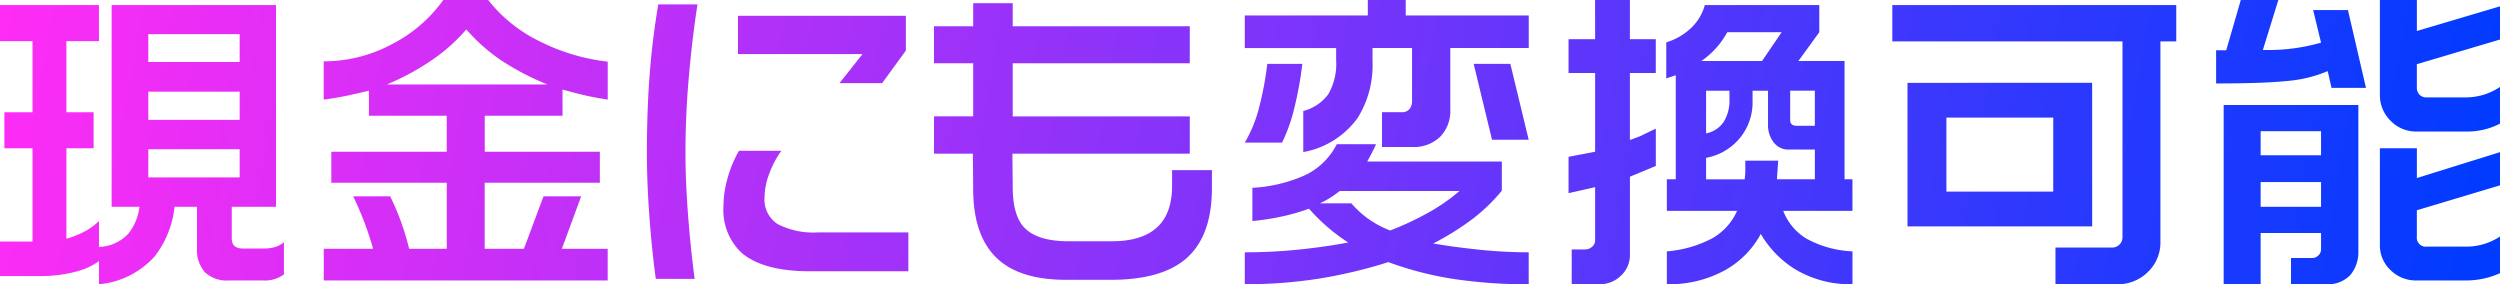
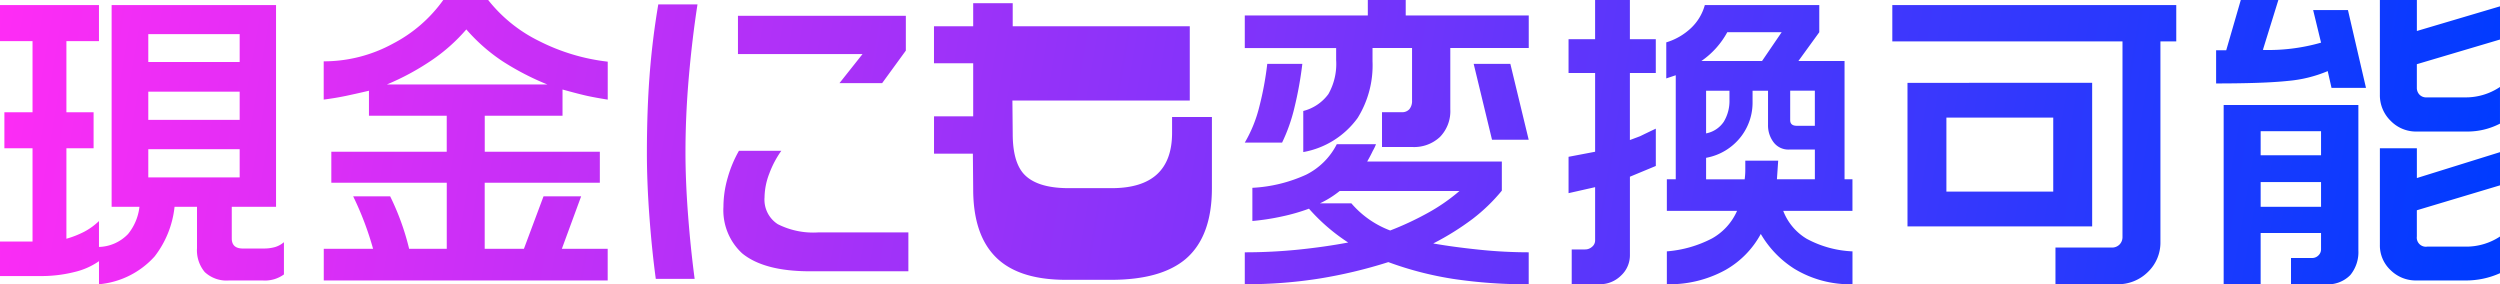
<svg xmlns="http://www.w3.org/2000/svg" width="308.867" height="35.117" viewBox="0 0 308.867 35.117">
  <defs>
    <linearGradient id="linear-gradient" y1="0.389" x2="1" y2="0.414" gradientUnits="objectBoundingBox">
      <stop offset="0" stop-color="#ff2cf5" />
      <stop offset="1" stop-color="#003bff" />
    </linearGradient>
  </defs>
-   <path id="パス_19162" data-name="パス 19162" d="M-136.113-9.883h11.289v-3.477h-11.289Zm0-7.109h11.289v-3.477h-11.289Zm0-7.148h11.289v-3.437h-11.289Zm-6.094-7.031v4.453h-4.023v8.789h3.359v4.453h-3.359V-2.3a11.964,11.964,0,0,0,2.188-.859,8.013,8.013,0,0,0,1.836-1.328v3.2a5.173,5.173,0,0,0,3.594-1.6,6.451,6.451,0,0,0,1.406-3.359h-3.437V-31.172h20.313V-6.25H-125.8v3.906q0,1.25,1.367,1.25h2.578a4.982,4.982,0,0,0,1.387-.176,3.01,3.01,0,0,0,1.113-.605V2.109a3.994,3.994,0,0,1-2.656.742h-4.1a3.944,3.944,0,0,1-3.027-1.035,4.187,4.187,0,0,1-.957-2.949V-6.25h-2.773a12.067,12.067,0,0,1-2.461,6.133,10.5,10.5,0,0,1-6.875,3.438V.469A8.757,8.757,0,0,1-145.2,1.8a16.712,16.712,0,0,1-4.316.508h-4.922V-1.953h4.023V-13.477h-3.477V-17.93h3.477v-8.789h-4.023v-4.453Zm42.539-.625h5.547a18.238,18.238,0,0,0,6.27,5.059,24.977,24.977,0,0,0,8.5,2.559v4.688q-1.484-.234-2.48-.449t-3.105-.8V-17.5h-9.609v4.453h14.219v3.828H-94.551v8.164h4.844l2.422-6.484h4.648L-85.02-1.055h5.664V2.852h-35.078V-1.055h6.094A38.272,38.272,0,0,0-110.8-7.539h4.57a31.067,31.067,0,0,1,2.344,6.484h4.648V-9.219H-113.5v-3.828h14.258V-17.5h-9.609v-3.086q-1.68.391-2.891.645t-2.7.449v-4.727a17.792,17.792,0,0,0,8.555-2.187A17.579,17.579,0,0,0-99.668-31.8Zm-6.953,10.43h19.8a33.116,33.116,0,0,1-5.508-2.852,22.084,22.084,0,0,1-4.492-3.945,21.722,21.722,0,0,1-4.336,3.848A31.309,31.309,0,0,1-106.621-21.367Zm64.1-4.18-2.93,4.023h-5.273l2.852-3.594H-63.262v-4.727H-42.52Zm.313,27.266H-54.355q-5.7,0-8.4-2.227a7.25,7.25,0,0,1-2.3-5.742,12.982,12.982,0,0,1,.527-3.594,14.7,14.7,0,0,1,1.387-3.32h5.234a12.024,12.024,0,0,0-1.484,2.813,8.368,8.368,0,0,0-.586,2.93A3.6,3.6,0,0,0-58.34-4.1a9.7,9.7,0,0,0,5,1.016h11.133ZM-68.262-31.25q-.664,4.3-1.074,9.023t-.41,9.258q0,3.516.313,7.656t.82,7.969h-4.8Q-73.887-.82-74.2-5.02t-.312-7.871q0-5.2.332-9.59t1.074-8.77Zm63.555,22.7q0,5.977-3.242,8.75Q-11,2.773-17.168,2.773h-5.586q-6.25,0-9.023-3.2Q-34.2-3.2-34.2-8.437l-.039-4.375h-4.8v-4.609H-34.2v-6.562h-4.844v-4.57H-34.2v-2.852h4.883v2.852H-7.441v4.57H-29.316v6.563H-7.441v4.609H-29.355l.039,4.1q0,3.4,1.328,4.922,1.6,1.8,5.586,1.8h5.313q7.461,0,7.461-6.836v-1.953h4.922ZM19.238-31.8v1.914h15.2v4.023H24.746v7.578a4.552,4.552,0,0,1-1.27,3.4,4.66,4.66,0,0,1-3.418,1.25h-3.75v-4.3H18.77a1.169,1.169,0,0,0,.918-.371,1.561,1.561,0,0,0,.332-1.074v-6.484H15.137v1.641A12.3,12.3,0,0,1,13.3-17.227a10.588,10.588,0,0,1-6.719,4.219v-5.078a5.534,5.534,0,0,0,3.105-2.09,7.561,7.561,0,0,0,.957-4.2v-1.484H-.645v-4.023h15.2V-31.8ZM6.465-23.906a45.113,45.113,0,0,1-.977,5.41A21,21,0,0,1,3.965-14.18H-.645a16.57,16.57,0,0,0,1.8-4.453,39.229,39.229,0,0,0,.977-5.273Zm25.7,0,2.266,9.375H29.9l-2.266-9.375Zm-16.6,9.922a4.907,4.907,0,0,1-.391.82q-.273.586-.7,1.328H31.113v3.594A21.676,21.676,0,0,1,27.52-4.766a33.045,33.045,0,0,1-4.883,3.047q2.422.43,5.605.762a59.7,59.7,0,0,0,6.191.332V3.32a60.188,60.188,0,0,1-9.355-.664A41.551,41.551,0,0,1,17.09.586,59.567,59.567,0,0,1,8.574,2.617a57.6,57.6,0,0,1-9.219.7V-.625A65.342,65.342,0,0,0,5.977-.957q3.262-.332,6.152-.879a23.37,23.37,0,0,1-4.844-4.18,23.806,23.806,0,0,1-3.32.957,28.9,28.9,0,0,1-3.672.566v-4.1a18.219,18.219,0,0,0,6.641-1.621,8.489,8.489,0,0,0,3.789-3.77ZM8.652-6.68H12.52a11.753,11.753,0,0,0,4.8,3.359,37.321,37.321,0,0,0,4.609-2.148A23.024,23.024,0,0,0,25.879-8.2h-14.8A12.1,12.1,0,0,1,8.652-6.68ZM46.934-31.8v4.844h3.2v4.18h-3.2v8.281l1.25-.469q1.367-.664,1.953-.937v4.609l-3.2,1.328V-.312A3.415,3.415,0,0,1,45.82,2.266,3.7,3.7,0,0,1,43.184,3.32H39.746v-4.3h1.641a1.275,1.275,0,0,0,.879-.332,1,1,0,0,0,.371-.762v-6.6l-3.281.742v-4.492l3.281-.625v-9.727H39.355v-4.18h3.281V-31.8Zm9.258.625H70.332v3.359l-2.578,3.555h5.7V-9.648h.977v3.906H65.879A6.91,6.91,0,0,0,68.77-2.3,13,13,0,0,0,74.434-.742V3.32a13.229,13.229,0,0,1-7.187-1.914,12.619,12.619,0,0,1-4.141-4.3A11.249,11.249,0,0,1,58.73,1.563,14.352,14.352,0,0,1,51.5,3.32V-.742a14.509,14.509,0,0,0,5.586-1.6,7.234,7.234,0,0,0,3.086-3.4H51.5V-9.648H52.6V-22.5l-1.172.391v-4.453A7.7,7.7,0,0,0,54.453-28.3,6.123,6.123,0,0,0,56.191-31.172Zm-.43,6.914h7.5l2.422-3.555H58.965A10.276,10.276,0,0,1,55.762-24.258Zm.586,8.945a3.4,3.4,0,0,0,2.188-1.445,4.961,4.961,0,0,0,.7-2.734v-1.094H56.348Zm5.742-3.906A6.876,6.876,0,0,1,60.723-15a7,7,0,0,1-4.375,2.7v2.656h4.766a8.76,8.76,0,0,0,.078-1.23v-1.074h4.063l-.156,2.3h4.688V-13.32H66.621a2.287,2.287,0,0,1-1.934-.9A3.445,3.445,0,0,1,64-16.367v-4.219H62.09Zm4.648,2.266q0,.7.82.7h2.227v-4.336H66.738Zm19.3,8.828h13.2v-9.141h-13.2Zm18.008-13.437V-3.828H81.23V-21.562Zm10.391-9.609v4.492H112.48V-1.914A5.018,5.018,0,0,1,110.938,1.8,5.257,5.257,0,0,1,107.09,3.32H99.512V-1.211h6.953a1.3,1.3,0,0,0,.957-.371,1.3,1.3,0,0,0,.371-.957V-26.68H79.355v-4.492ZM124.863-6.25h7.461V-9.3h-7.461Zm0-6.367h7.461v-2.969h-7.461Zm19.3-.859V-9.8l10.273-3.2v4.1L144.16-5.82v3.242a1.122,1.122,0,0,0,1.289,1.25h4.688a7.567,7.567,0,0,0,4.3-1.25V1.953a10.237,10.237,0,0,1-4.258.9h-6.094a4.421,4.421,0,0,1-3.164-1.27,4.175,4.175,0,0,1-1.328-3.145V-13.477Zm0-18.32v3.828l10.273-3.047v4.1L144.16-23.867v2.93a1.2,1.2,0,0,0,.313.82,1.139,1.139,0,0,0,.9.352h4.8a7.576,7.576,0,0,0,4.258-1.289v4.531a8.745,8.745,0,0,1-4.1.977h-6.211a4.365,4.365,0,0,1-3.2-1.328,4.411,4.411,0,0,1-1.328-3.242V-31.8Zm-7.227,12.969V-.859a4.449,4.449,0,0,1-1,3.047,3.873,3.873,0,0,1-3.066,1.133h-4.258V.078h2.617a1.08,1.08,0,0,0,.762-.312,1.028,1.028,0,0,0,.332-.781V-3.008h-7.461V3.32h-4.57V-18.828ZM127.051-31.8l-1.914,6.172a23.6,23.6,0,0,0,7.188-.9l-.977-4.023h4.3l2.227,9.609h-4.258l-.469-2.07a16.207,16.207,0,0,1-4.922,1.211q-2.93.313-8.867.313v-4.1h1.25l1.8-6.211Z" transform="translate(154.434 31.797)" fill="url(#linear-gradient)" />
+   <path id="パス_19162" data-name="パス 19162" d="M-136.113-9.883h11.289v-3.477h-11.289Zm0-7.109h11.289v-3.477h-11.289Zm0-7.148h11.289v-3.437h-11.289Zm-6.094-7.031v4.453h-4.023v8.789h3.359v4.453h-3.359V-2.3a11.964,11.964,0,0,0,2.188-.859,8.013,8.013,0,0,0,1.836-1.328v3.2a5.173,5.173,0,0,0,3.594-1.6,6.451,6.451,0,0,0,1.406-3.359h-3.437V-31.172h20.313V-6.25H-125.8v3.906q0,1.25,1.367,1.25h2.578a4.982,4.982,0,0,0,1.387-.176,3.01,3.01,0,0,0,1.113-.605V2.109a3.994,3.994,0,0,1-2.656.742h-4.1a3.944,3.944,0,0,1-3.027-1.035,4.187,4.187,0,0,1-.957-2.949V-6.25h-2.773a12.067,12.067,0,0,1-2.461,6.133,10.5,10.5,0,0,1-6.875,3.438V.469A8.757,8.757,0,0,1-145.2,1.8a16.712,16.712,0,0,1-4.316.508h-4.922V-1.953h4.023V-13.477h-3.477V-17.93h3.477v-8.789h-4.023v-4.453Zm42.539-.625h5.547a18.238,18.238,0,0,0,6.27,5.059,24.977,24.977,0,0,0,8.5,2.559v4.688q-1.484-.234-2.48-.449t-3.105-.8V-17.5h-9.609v4.453h14.219v3.828H-94.551v8.164h4.844l2.422-6.484h4.648L-85.02-1.055h5.664V2.852h-35.078V-1.055h6.094A38.272,38.272,0,0,0-110.8-7.539h4.57a31.067,31.067,0,0,1,2.344,6.484h4.648V-9.219H-113.5v-3.828h14.258V-17.5h-9.609v-3.086q-1.68.391-2.891.645t-2.7.449v-4.727a17.792,17.792,0,0,0,8.555-2.187A17.579,17.579,0,0,0-99.668-31.8Zm-6.953,10.43h19.8a33.116,33.116,0,0,1-5.508-2.852,22.084,22.084,0,0,1-4.492-3.945,21.722,21.722,0,0,1-4.336,3.848A31.309,31.309,0,0,1-106.621-21.367Zm64.1-4.18-2.93,4.023h-5.273l2.852-3.594H-63.262v-4.727H-42.52Zm.313,27.266H-54.355q-5.7,0-8.4-2.227a7.25,7.25,0,0,1-2.3-5.742,12.982,12.982,0,0,1,.527-3.594,14.7,14.7,0,0,1,1.387-3.32h5.234a12.024,12.024,0,0,0-1.484,2.813,8.368,8.368,0,0,0-.586,2.93A3.6,3.6,0,0,0-58.34-4.1a9.7,9.7,0,0,0,5,1.016h11.133ZM-68.262-31.25q-.664,4.3-1.074,9.023t-.41,9.258q0,3.516.313,7.656t.82,7.969h-4.8Q-73.887-.82-74.2-5.02t-.312-7.871q0-5.2.332-9.59t1.074-8.77Zm63.555,22.7q0,5.977-3.242,8.75Q-11,2.773-17.168,2.773h-5.586q-6.25,0-9.023-3.2Q-34.2-3.2-34.2-8.437l-.039-4.375h-4.8v-4.609H-34.2v-6.562h-4.844v-4.57H-34.2v-2.852h4.883v2.852H-7.441v4.57H-29.316H-7.441v4.609H-29.355l.039,4.1q0,3.4,1.328,4.922,1.6,1.8,5.586,1.8h5.313q7.461,0,7.461-6.836v-1.953h4.922ZM19.238-31.8v1.914h15.2v4.023H24.746v7.578a4.552,4.552,0,0,1-1.27,3.4,4.66,4.66,0,0,1-3.418,1.25h-3.75v-4.3H18.77a1.169,1.169,0,0,0,.918-.371,1.561,1.561,0,0,0,.332-1.074v-6.484H15.137v1.641A12.3,12.3,0,0,1,13.3-17.227a10.588,10.588,0,0,1-6.719,4.219v-5.078a5.534,5.534,0,0,0,3.105-2.09,7.561,7.561,0,0,0,.957-4.2v-1.484H-.645v-4.023h15.2V-31.8ZM6.465-23.906a45.113,45.113,0,0,1-.977,5.41A21,21,0,0,1,3.965-14.18H-.645a16.57,16.57,0,0,0,1.8-4.453,39.229,39.229,0,0,0,.977-5.273Zm25.7,0,2.266,9.375H29.9l-2.266-9.375Zm-16.6,9.922a4.907,4.907,0,0,1-.391.82q-.273.586-.7,1.328H31.113v3.594A21.676,21.676,0,0,1,27.52-4.766a33.045,33.045,0,0,1-4.883,3.047q2.422.43,5.605.762a59.7,59.7,0,0,0,6.191.332V3.32a60.188,60.188,0,0,1-9.355-.664A41.551,41.551,0,0,1,17.09.586,59.567,59.567,0,0,1,8.574,2.617a57.6,57.6,0,0,1-9.219.7V-.625A65.342,65.342,0,0,0,5.977-.957q3.262-.332,6.152-.879a23.37,23.37,0,0,1-4.844-4.18,23.806,23.806,0,0,1-3.32.957,28.9,28.9,0,0,1-3.672.566v-4.1a18.219,18.219,0,0,0,6.641-1.621,8.489,8.489,0,0,0,3.789-3.77ZM8.652-6.68H12.52a11.753,11.753,0,0,0,4.8,3.359,37.321,37.321,0,0,0,4.609-2.148A23.024,23.024,0,0,0,25.879-8.2h-14.8A12.1,12.1,0,0,1,8.652-6.68ZM46.934-31.8v4.844h3.2v4.18h-3.2v8.281l1.25-.469q1.367-.664,1.953-.937v4.609l-3.2,1.328V-.312A3.415,3.415,0,0,1,45.82,2.266,3.7,3.7,0,0,1,43.184,3.32H39.746v-4.3h1.641a1.275,1.275,0,0,0,.879-.332,1,1,0,0,0,.371-.762v-6.6l-3.281.742v-4.492l3.281-.625v-9.727H39.355v-4.18h3.281V-31.8Zm9.258.625H70.332v3.359l-2.578,3.555h5.7V-9.648h.977v3.906H65.879A6.91,6.91,0,0,0,68.77-2.3,13,13,0,0,0,74.434-.742V3.32a13.229,13.229,0,0,1-7.187-1.914,12.619,12.619,0,0,1-4.141-4.3A11.249,11.249,0,0,1,58.73,1.563,14.352,14.352,0,0,1,51.5,3.32V-.742a14.509,14.509,0,0,0,5.586-1.6,7.234,7.234,0,0,0,3.086-3.4H51.5V-9.648H52.6V-22.5l-1.172.391v-4.453A7.7,7.7,0,0,0,54.453-28.3,6.123,6.123,0,0,0,56.191-31.172Zm-.43,6.914h7.5l2.422-3.555H58.965A10.276,10.276,0,0,1,55.762-24.258Zm.586,8.945a3.4,3.4,0,0,0,2.188-1.445,4.961,4.961,0,0,0,.7-2.734v-1.094H56.348Zm5.742-3.906A6.876,6.876,0,0,1,60.723-15a7,7,0,0,1-4.375,2.7v2.656h4.766a8.76,8.76,0,0,0,.078-1.23v-1.074h4.063l-.156,2.3h4.688V-13.32H66.621a2.287,2.287,0,0,1-1.934-.9A3.445,3.445,0,0,1,64-16.367v-4.219H62.09Zm4.648,2.266q0,.7.82.7h2.227v-4.336H66.738Zm19.3,8.828h13.2v-9.141h-13.2Zm18.008-13.437V-3.828H81.23V-21.562Zm10.391-9.609v4.492H112.48V-1.914A5.018,5.018,0,0,1,110.938,1.8,5.257,5.257,0,0,1,107.09,3.32H99.512V-1.211h6.953a1.3,1.3,0,0,0,.957-.371,1.3,1.3,0,0,0,.371-.957V-26.68H79.355v-4.492ZM124.863-6.25h7.461V-9.3h-7.461Zm0-6.367h7.461v-2.969h-7.461Zm19.3-.859V-9.8l10.273-3.2v4.1L144.16-5.82v3.242a1.122,1.122,0,0,0,1.289,1.25h4.688a7.567,7.567,0,0,0,4.3-1.25V1.953a10.237,10.237,0,0,1-4.258.9h-6.094a4.421,4.421,0,0,1-3.164-1.27,4.175,4.175,0,0,1-1.328-3.145V-13.477Zm0-18.32v3.828l10.273-3.047v4.1L144.16-23.867v2.93a1.2,1.2,0,0,0,.313.82,1.139,1.139,0,0,0,.9.352h4.8a7.576,7.576,0,0,0,4.258-1.289v4.531a8.745,8.745,0,0,1-4.1.977h-6.211a4.365,4.365,0,0,1-3.2-1.328,4.411,4.411,0,0,1-1.328-3.242V-31.8Zm-7.227,12.969V-.859a4.449,4.449,0,0,1-1,3.047,3.873,3.873,0,0,1-3.066,1.133h-4.258V.078h2.617a1.08,1.08,0,0,0,.762-.312,1.028,1.028,0,0,0,.332-.781V-3.008h-7.461V3.32h-4.57V-18.828ZM127.051-31.8l-1.914,6.172a23.6,23.6,0,0,0,7.188-.9l-.977-4.023h4.3l2.227,9.609h-4.258l-.469-2.07a16.207,16.207,0,0,1-4.922,1.211q-2.93.313-8.867.313v-4.1h1.25l1.8-6.211Z" transform="translate(154.434 31.797)" fill="url(#linear-gradient)" />
</svg>